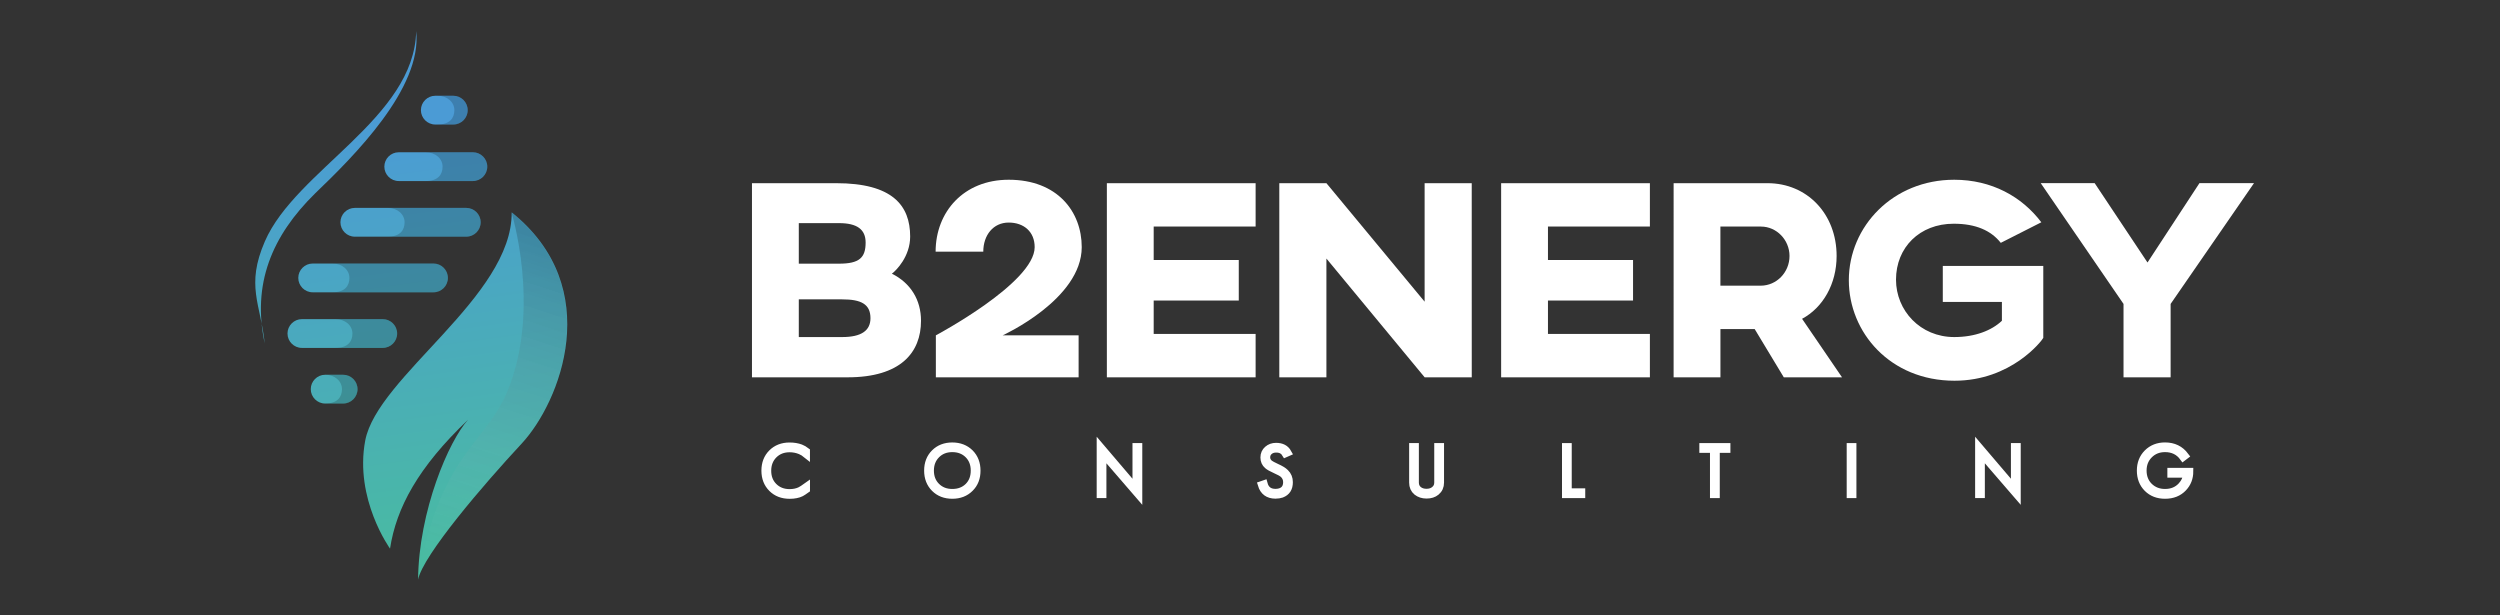
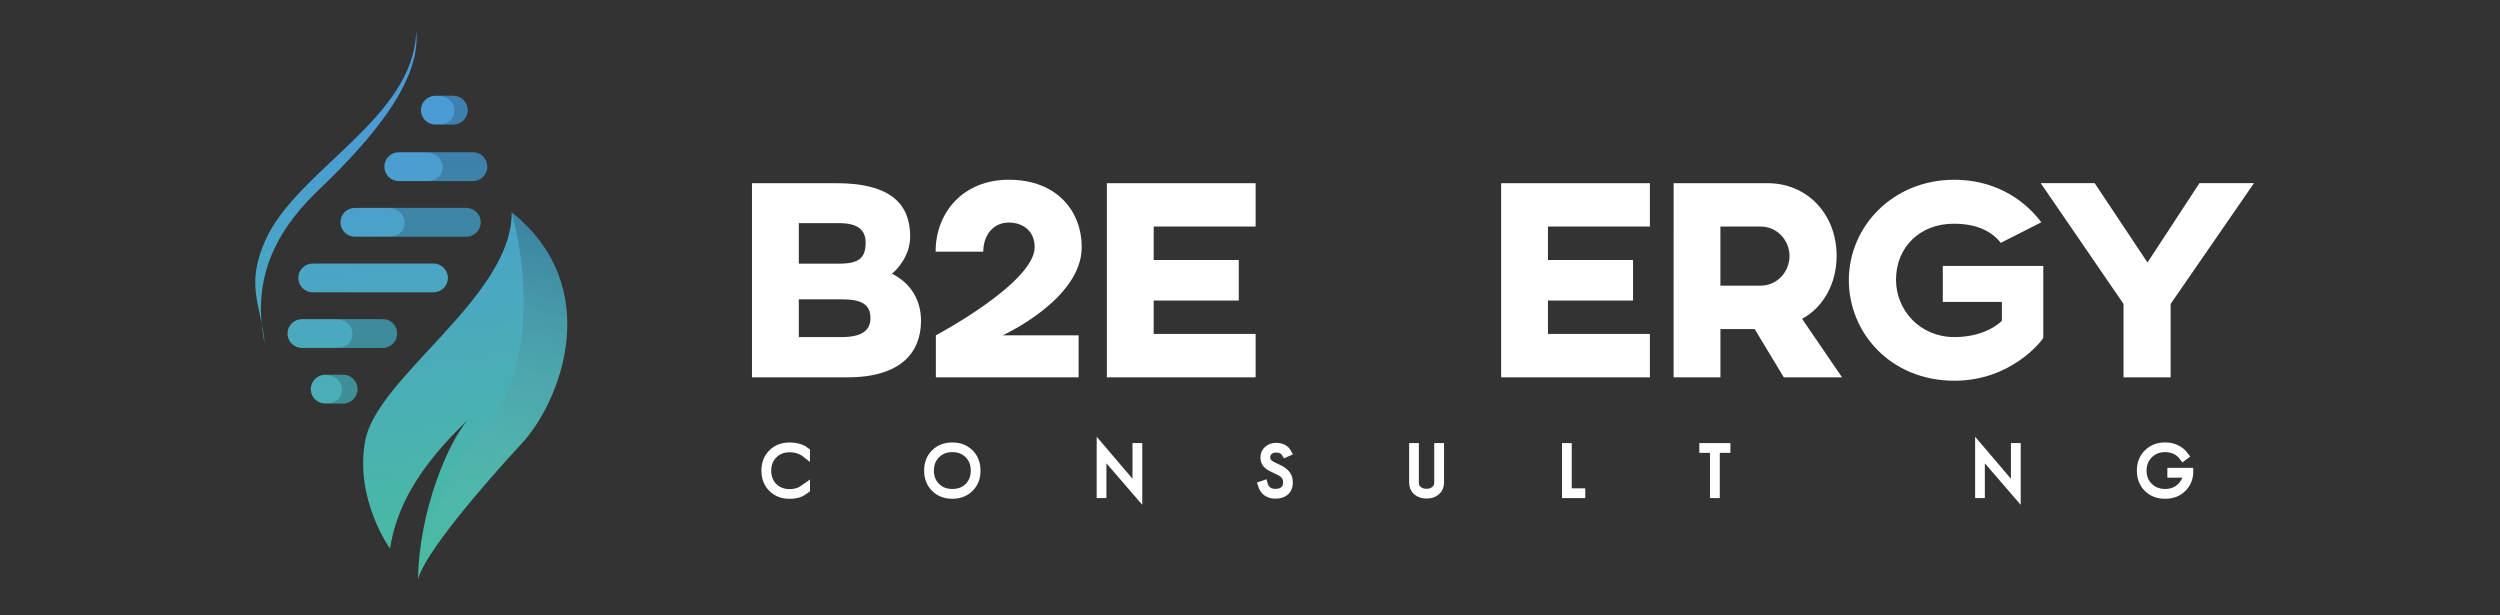
<svg xmlns="http://www.w3.org/2000/svg" version="1.1" id="Layer_1" x="0px" y="0px" viewBox="0 0 712.26 175.35" style="enable-background:new 0 0 712.26 175.35;" xml:space="preserve">
  <rect x="0" y="0" width="712.26" height="175.35" fill="#333333" stroke="none" />
  <style type="text/css">
	.st0{fill:url(#SVGID_1_);}
	.st1{fill:url(#SVGID_2_);}
	.st2{fill:url(#SVGID_3_);}
	.st3{opacity:0.18;enable-background:new    ;}
	.st4{fill:url(#SVGID_4_);}
	.st5{opacity:0.18;fill:url(#SVGID_5_);enable-background:new    ;}
	.st6{fill:url(#SVGID_6_);}
	.st7{fill:url(#SVGID_7_);}
	.st8{fill:#FFFFFF;stroke:#FFFFFF;stroke-width:2;stroke-miterlimit:10;}
	.st9{fill:#FFFFFF;}
	.st10{fill:url(#SVGID_8_);}
	.st11{fill:url(#SVGID_9_);}
</style>
  <linearGradient id="SVGID_1_" gradientUnits="userSpaceOnUse" x1="85.365" y1="138.084" x2="103.559" y2="6.896" gradientTransform="matrix(1 0 0 -1 0 178)">
    <stop offset="0" style="stop-color:#4B9BD5" />
    <stop offset="1" style="stop-color:#49BD9E" />
  </linearGradient>
  <path class="st0" d="M97.77,114.97h-5.13c-2.26,0-4.1-1.85-4.1-4.1l0,0c0-2.26,1.85-4.1,4.1-4.1h5.13c2.26,0,4.1,1.85,4.1,4.1l0,0  C101.87,113.12,100.02,114.97,97.77,114.97z" />
  <linearGradient id="SVGID_2_" gradientUnits="userSpaceOnUse" x1="126.969" y1="143.853" x2="145.162" y2="12.666" gradientTransform="matrix(1 0 0 -1 0 178)">
    <stop offset="0" style="stop-color:#4B9BD5" />
    <stop offset="1" style="stop-color:#49BD9E" />
  </linearGradient>
  <path class="st1" d="M129.15,35.48h-5.13c-2.26,0-4.1-1.85-4.1-4.1l0,0c0-2.26,1.85-4.1,4.1-4.1h5.13c2.26,0,4.1,1.85,4.1,4.1l0,0  C133.26,33.64,131.41,35.48,129.15,35.48z" />
  <linearGradient id="SVGID_3_" gradientUnits="userSpaceOnUse" x1="122.404" y1="143.22" x2="140.597" y2="12.033" gradientTransform="matrix(1 0 0 -1 0 178)">
    <stop offset="0" style="stop-color:#4B9BD5" />
    <stop offset="1" style="stop-color:#49BD9E" />
  </linearGradient>
  <path class="st2" d="M134.73,51.58H113.6c-2.26,0-4.1-1.85-4.1-4.1l0,0c0-2.26,1.85-4.1,4.1-4.1h21.13c2.26,0,4.1,1.85,4.1,4.1l0,0  C138.83,49.74,136.98,51.58,134.73,51.58z" />
  <g>
    <path class="st3" d="M134.73,51.58h-13.47c3.53,0,4.83-1.85,4.83-4.1l0,0c0-2.26-2.02-4.1-4.83-4.1h13.47c2.26,0,4.1,1.85,4.1,4.1   l0,0C138.83,49.74,136.98,51.58,134.73,51.58z" />
  </g>
  <g>
    <path class="st3" d="M129.15,35.48h-4.53c3.53,0,4.83-1.85,4.83-4.1l0,0c0-2.26-2.02-4.1-4.83-4.1h4.53c2.26,0,4.1,1.85,4.1,4.1   l0,0C133.26,33.64,131.41,35.48,129.15,35.48z" />
  </g>
  <g>
    <path class="st3" d="M97.77,114.97H92.6c3.53,0,4.83-1.85,4.83-4.1l0,0c0-2.26-2.02-4.1-4.83-4.1h5.17c2.26,0,4.1,1.85,4.1,4.1l0,0   C101.87,113.12,100.02,114.97,97.77,114.97z" />
  </g>
  <linearGradient id="SVGID_4_" gradientUnits="userSpaceOnUse" x1="121.738" y1="143.836" x2="139.932" y2="12.649" gradientTransform="matrix(1 0 0 -1 0 178)">
    <stop offset="0" style="stop-color:#4B9BD5" />
    <stop offset="1" style="stop-color:#49BD9E" />
  </linearGradient>
  <path class="st4" d="M111.12,156.3c0,0-10.19-14.1-7.07-30.77c3.42-18.21,41.94-41.03,41.73-65.03  c26.87,21.54,13.74,54.15,2.87,65.85c-10.87,11.69-28.1,31.8-29.54,38.77c0.21-19.69,8.81-39.59,14.25-45.54  C119.12,133.12,112.91,144.68,111.12,156.3z" />
  <g>
    <linearGradient id="SVGID_5_" gradientUnits="userSpaceOnUse" x1="157.414" y1="109.493" x2="127.41" y2="16.502" gradientTransform="matrix(1 0 0 -1 0 178)">
      <stop offset="0" style="stop-color:#000000" />
      <stop offset="1" style="stop-color:#FFFFFF;stop-opacity:0" />
    </linearGradient>
    <path class="st5" d="M145.72,60.51c26.87,21.54,13.74,54.15,2.87,65.85c-10.87,11.69-28.1,31.8-29.54,38.77   c6.35-36.22,19.46-38.45,25.76-54.26C154.13,87.54,145.72,60.51,145.72,60.51z" />
  </g>
  <linearGradient id="SVGID_6_" gradientUnits="userSpaceOnUse" x1="113.188" y1="141.942" x2="131.381" y2="10.755" gradientTransform="matrix(1 0 0 -1 0 178)">
    <stop offset="0" style="stop-color:#4B9BD5" />
    <stop offset="1" style="stop-color:#49BD9E" />
  </linearGradient>
  <path class="st6" d="M132.85,67.43h-31.76c-2.26,0-4.1-1.85-4.1-4.1l0,0c0-2.26,1.85-4.1,4.1-4.1h31.76c2.26,0,4.1,1.85,4.1,4.1l0,0  C136.95,65.59,135.1,67.43,132.85,67.43z" />
  <linearGradient id="SVGID_7_" gradientUnits="userSpaceOnUse" x1="100.558" y1="140.19" x2="118.751" y2="9.003" gradientTransform="matrix(1 0 0 -1 0 178)">
    <stop offset="0" style="stop-color:#4B9BD5" />
    <stop offset="1" style="stop-color:#49BD9E" />
  </linearGradient>
  <path class="st7" d="M123.51,83.28H89.08c-2.26,0-4.1-1.85-4.1-4.1l0,0c0-2.26,1.85-4.1,4.1-4.1h34.43c2.26,0,4.1,1.85,4.1,4.1l0,0  C127.61,81.43,125.77,83.28,123.51,83.28z" />
  <g>
    <path class="st8" d="M228.85,140.11c-0.71,0.52-1.69,0.84-2.91,0.96c-0.29,0.02-0.61,0.04-0.98,0.04c-2.07,0-3.75-0.65-5.06-1.95   c-1.32-1.32-1.97-3.01-1.97-5.07c0-2.07,0.65-3.75,1.95-5.05c1.32-1.32,3.01-1.97,5.07-1.97c1.17,0,2.24,0.17,3.18,0.52   c0.55,0.21,1.11,0.54,1.63,0.94v0.98c-0.54-0.44-1.13-0.8-1.76-1.07c-0.98-0.4-1.99-0.59-3.04-0.59c-1.82,0-3.31,0.59-4.48,1.76   s-1.76,2.68-1.76,4.5s0.57,3.31,1.74,4.48s2.68,1.76,4.5,1.76c1.13,0,2.13-0.21,2.97-0.61c0.48-0.25,1.09-0.63,1.84-1.17v0.9   L228.85,140.11z" />
    <path class="st8" d="M276.39,139.13c-1.32,1.32-3.01,1.97-5.07,1.97c-2.07,0-3.75-0.65-5.06-1.95c-1.32-1.32-1.97-3.01-1.97-5.07   c0-2.07,0.65-3.75,1.95-5.05c1.32-1.32,3.01-1.97,5.07-1.97c2.05,0,3.75,0.65,5.07,1.95c1.32,1.32,1.97,3.01,1.97,5.07   C278.36,136.14,277.71,137.83,276.39,139.13z M275.83,129.57c-1.17-1.17-2.68-1.76-4.52-1.76c-1.82,0-3.31,0.59-4.48,1.76   s-1.76,2.68-1.76,4.5s0.57,3.31,1.74,4.48c1.17,1.17,2.68,1.76,4.5,1.76c1.84,0,3.35-0.57,4.52-1.72c1.17-1.17,1.74-2.66,1.74-4.52   C277.57,132.24,277,130.74,275.83,129.57z" />
    <path class="st8" d="M314.22,129.31v11.6h-0.77v-13.77l10.2,11.97v-11.87h0.79v13.9L314.22,129.31z" />
    <path class="st8" d="M365.15,140.8c-0.5,0.17-1.09,0.27-1.76,0.27c-2.09,0-3.45-1-4.04-2.97l0.79-0.27   c0.44,1.63,1.53,2.45,3.25,2.45c0.98,0,1.76-0.25,2.32-0.73c0.57-0.5,0.86-1.23,0.86-2.18c0-0.9-0.35-1.67-1.01-2.26   c-0.36-0.33-1.09-0.73-2.24-1.24c-1.09-0.48-1.82-0.9-2.22-1.26c-0.67-0.57-1-1.34-1-2.28s0.35-1.7,1.01-2.28   c0.67-0.59,1.48-0.88,2.45-0.88c1.61,0,2.74,0.59,3.41,1.8l-0.75,0.33c-0.25-0.42-0.55-0.73-0.92-0.94   c-0.44-0.29-1.03-0.42-1.74-0.42c-0.75,0-1.38,0.21-1.88,0.63c-0.54,0.44-0.8,1.03-0.8,1.76c0,0.65,0.29,1.23,0.84,1.7   c0.33,0.25,0.96,0.59,1.91,1.03c1.21,0.54,2.07,1.05,2.6,1.59c0.75,0.73,1.11,1.63,1.11,2.72   C367.35,139.11,366.62,140.24,365.15,140.8z" />
    <path class="st8" d="M410.41,137.5c0,1.11-0.4,1.99-1.21,2.66c-0.71,0.59-1.63,0.88-2.78,0.88c-1.11,0-2.03-0.31-2.78-0.9   c-0.79-0.65-1.17-1.53-1.17-2.64v-10.26h0.77v10.26c0,0.88,0.33,1.57,0.96,2.07c0.59,0.46,1.32,0.69,2.22,0.69   c0.88,0,1.63-0.23,2.22-0.71c0.65-0.52,0.98-1.19,0.98-2.05v-10.26h0.79V137.5z" />
    <path class="st8" d="M446.02,140.91v-13.67h0.77v12.89h3.85v0.78H446.02z" />
    <path class="st8" d="M488.97,128.02v12.89h-0.79v-12.89h-3.03v-0.78H492v0.78H488.97z" />
-     <path class="st8" d="M527.13,140.91v-13.67h0.77v13.67H527.13z" />
    <path class="st8" d="M564.49,129.31v11.6h-0.77v-13.77l10.2,11.97v-11.87h0.79v13.9L564.49,129.31z" />
    <path class="st8" d="M623.88,134.3c0,1.86-0.61,3.43-1.82,4.71c-1.32,1.4-3.06,2.09-5.23,2.09c-2.07,0-3.75-0.65-5.06-1.95   c-1.32-1.32-1.97-3.01-1.97-5.07c0-2.05,0.65-3.71,1.97-5.04c1.32-1.32,3.01-1.99,5.06-1.99c2.45,0,4.38,0.94,5.78,2.81l-0.63,0.48   c-1.23-1.68-2.95-2.53-5.15-2.53c-1.8,0-3.29,0.59-4.48,1.78s-1.78,2.68-1.78,4.48c0,1.82,0.59,3.31,1.76,4.48   c1.21,1.17,2.7,1.76,4.5,1.76c1.93,0,3.48-0.65,4.65-1.93c0.9-0.98,1.4-2.07,1.53-3.29h-4.52v-0.79L623.88,134.3L623.88,134.3z" />
  </g>
  <g>
    <path class="st9" d="M262.4,91.39c0,9.03-5.78,16.11-20.91,16.11h-27.25V52.19h24c16.03,0,21.07,6.34,21.07,15.21   c0,5.69-3.99,9.68-5.21,10.57C259.47,80.66,262.4,85.46,262.4,91.39z M246.62,69.1c0-3.74-2.44-5.53-7.57-5.53h-11.47v11.55h11.47   C244.83,75.12,246.62,73.42,246.62,69.1z M239.95,85.29h-12.37v10.74h12.37c5.37,0,8.05-1.79,8.05-5.37   C248,86.59,245.24,85.29,239.95,85.29z" />
    <path class="st9" d="M308.19,70.41c0,14.89-22.53,25.13-22.53,25.13h21.64v11.96h-40.67V95.54c0,0,28.15-14.97,28.15-25.13   c0-4.39-3.09-7-7.4-7c-4.39,0-7.24,3.58-7.24,8.3h-13.58c0-11.31,7.97-20.5,20.82-20.5C301.28,51.21,308.19,60.32,308.19,70.41z" />
    <path class="st9" d="M357.73,52.19v12.36h-29.04v9.52h24.24v11.55h-24.24v9.52h29.04v12.36h-42.38V52.19H357.73z" />
-     <path class="st9" d="M419.31,107.5h-13.42L377.9,73.66v33.84h-13.42V52.19h13.42l27.98,33.76V52.19h13.42L419.31,107.5   L419.31,107.5z" />
    <path class="st9" d="M470.06,52.19v12.36h-29.04v9.52h24.24v11.55h-24.24v9.52h29.04v12.36h-42.38V52.19H470.06z" />
    <path class="st9" d="M523.26,72.93c0,7.97-3.9,14.72-9.84,17.9l11.39,16.68h-16.59l-8.3-13.75h-9.76v13.75h-13.34V52.19h26.76   C514.8,52.19,523.26,60.89,523.26,72.93z M490.15,64.55v16.84h11.47c4.56,0,8.22-3.82,8.22-8.46c0-4.56-3.66-8.38-8.13-8.38H490.15   z" />
    <path class="st9" d="M581.58,63.33l-11.55,5.86c-2.77-3.5-7.08-5.45-13.42-5.45c-9.68,0-16.43,6.75-16.43,15.94   c0,8.79,6.91,16.35,16.59,16.35c5.94,0,10.66-1.87,13.58-4.64v-5.37h-16.84V75.77h28.63v20.5c-0.41,0.81-9.11,12.2-25.3,12.2   c-18.3,0-30.1-13.75-30.1-28.63c0-15.37,12.61-28.63,30.02-28.63C567.42,51.21,576.05,56.01,581.58,63.33z" />
    <path class="st9" d="M618.42,86.59v20.91H605V86.59l-23.59-34.41h15.37l15.05,22.61l14.8-22.61h15.54L618.42,86.59z" />
  </g>
  <g>
    <path class="st3" d="M132.85,67.43h-22.41c3.53,0,4.83-1.85,4.83-4.1l0,0c0-2.26-2.02-4.1-4.83-4.1h22.41c2.26,0,4.1,1.85,4.1,4.1   l0,0C136.95,65.59,135.1,67.43,132.85,67.43z" />
  </g>
  <g>
-     <path class="st3" d="M123.51,83.28H94.72c3.53,0,4.83-1.85,4.83-4.1l0,0c0-2.26-2.02-4.1-4.83-4.1h28.79c2.26,0,4.1,1.85,4.1,4.1   l0,0C127.61,81.43,125.77,83.28,123.51,83.28z" />
-   </g>
+     </g>
  <linearGradient id="SVGID_8_" gradientUnits="userSpaceOnUse" x1="89.803" y1="138.699" x2="107.996" y2="7.512" gradientTransform="matrix(1 0 0 -1 0 178)">
    <stop offset="0" style="stop-color:#4B9BD5" />
    <stop offset="1" style="stop-color:#49BD9E" />
  </linearGradient>
-   <path class="st10" d="M109.05,99.12H86.01c-2.26,0-4.1-1.85-4.1-4.1l0,0c0-2.26,1.85-4.1,4.1-4.1h23.04c2.26,0,4.1,1.85,4.1,4.1l0,0  C113.15,97.28,111.31,99.12,109.05,99.12z" />
+   <path class="st10" d="M109.05,99.12H86.01c-2.26,0-4.1-1.85-4.1-4.1l0,0c0-2.26,1.85-4.1,4.1-4.1h23.04c2.26,0,4.1,1.85,4.1,4.1C113.15,97.28,111.31,99.12,109.05,99.12z" />
  <g>
    <path class="st3" d="M109.05,99.12H95.58c3.53,0,4.83-1.85,4.83-4.1l0,0c0-2.26-2.02-4.1-4.83-4.1h13.47c2.26,0,4.1,1.85,4.1,4.1   l0,0C113.15,97.28,111.31,99.12,109.05,99.12z" />
  </g>
  <g>
    <linearGradient id="SVGID_9_" gradientUnits="userSpaceOnUse" x1="132.146" y1="191.093" x2="150.34" y2="59.905" gradientTransform="matrix(0.998 0.069 0.069 -0.998 -50.091 215.735)">
      <stop offset="0" style="stop-color:#4B9BD5" />
      <stop offset="1" style="stop-color:#49BD9E" />
    </linearGradient>
    <path class="st11" d="M75.42,97.85c-1.18-11.39-5.45-16.41,0.04-29.08c8.78-20.27,42.59-35.06,43.11-59.91   c1.78,16.26-17.76,35.66-28.77,46.22C77.38,67.27,71.8,80.96,75.42,97.85z" />
  </g>
</svg>